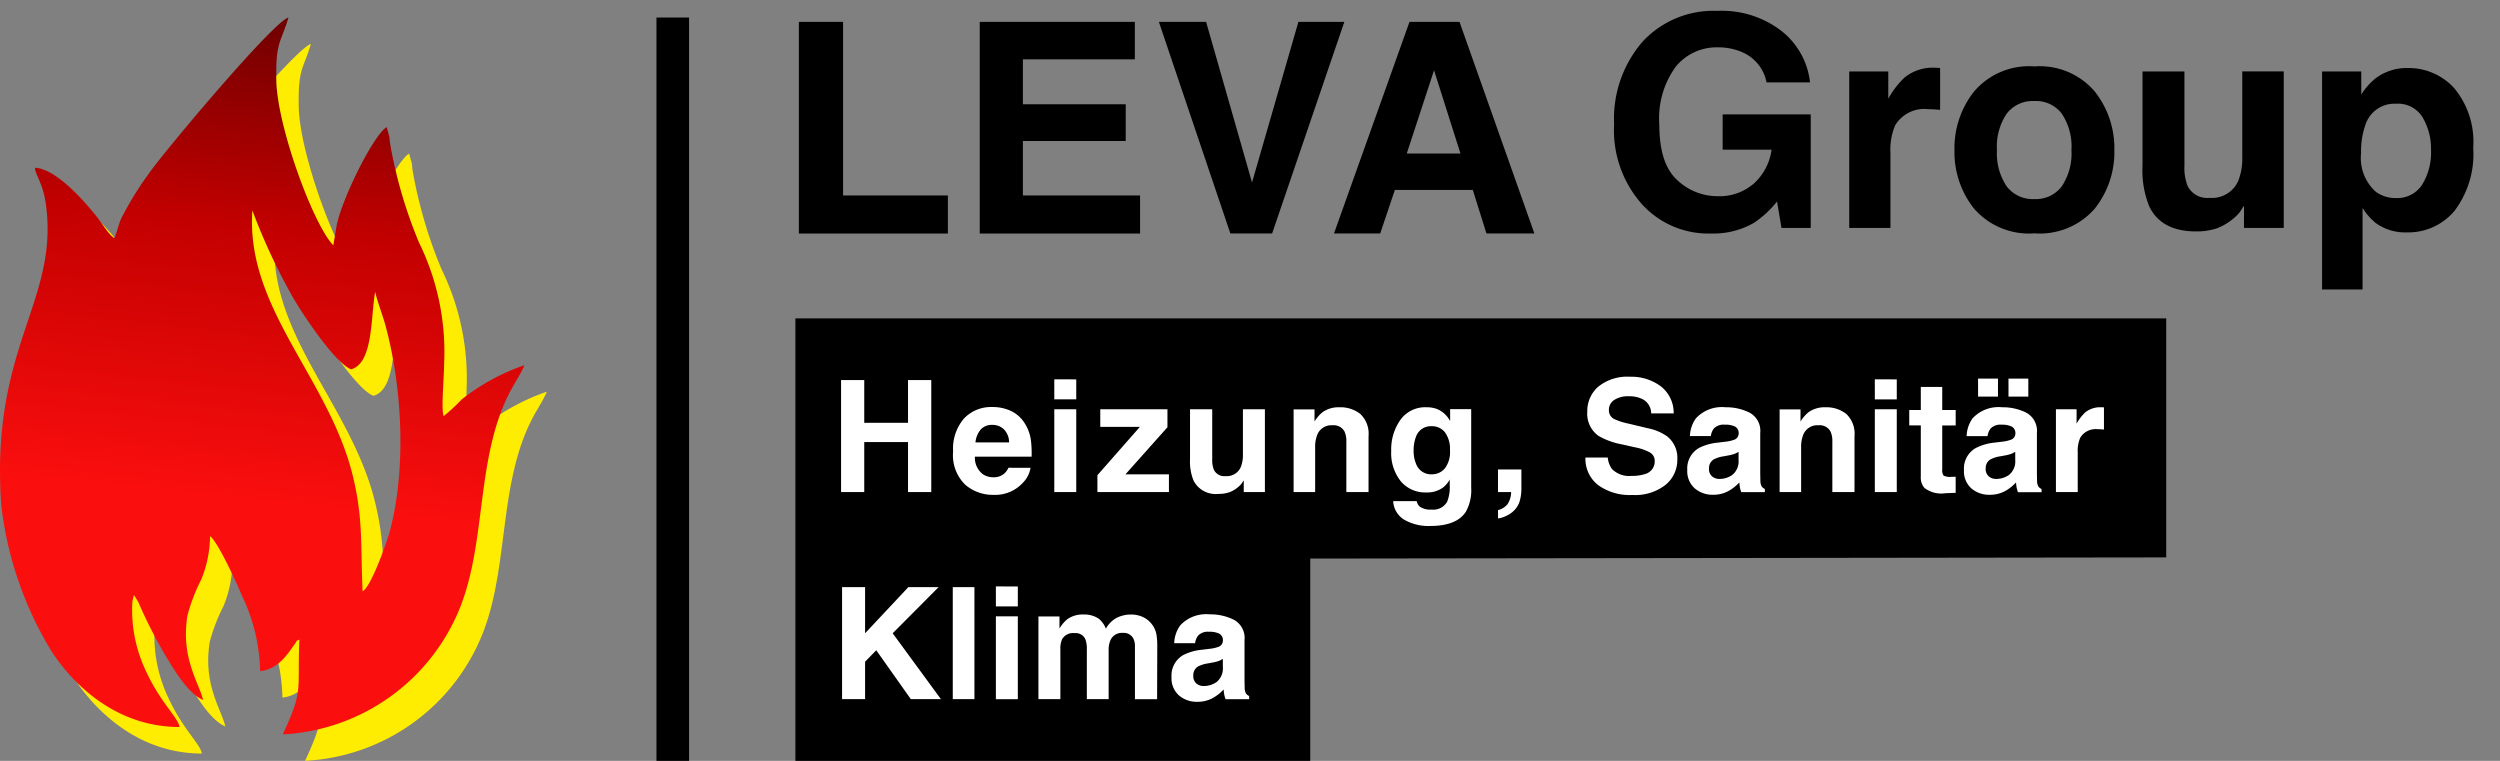
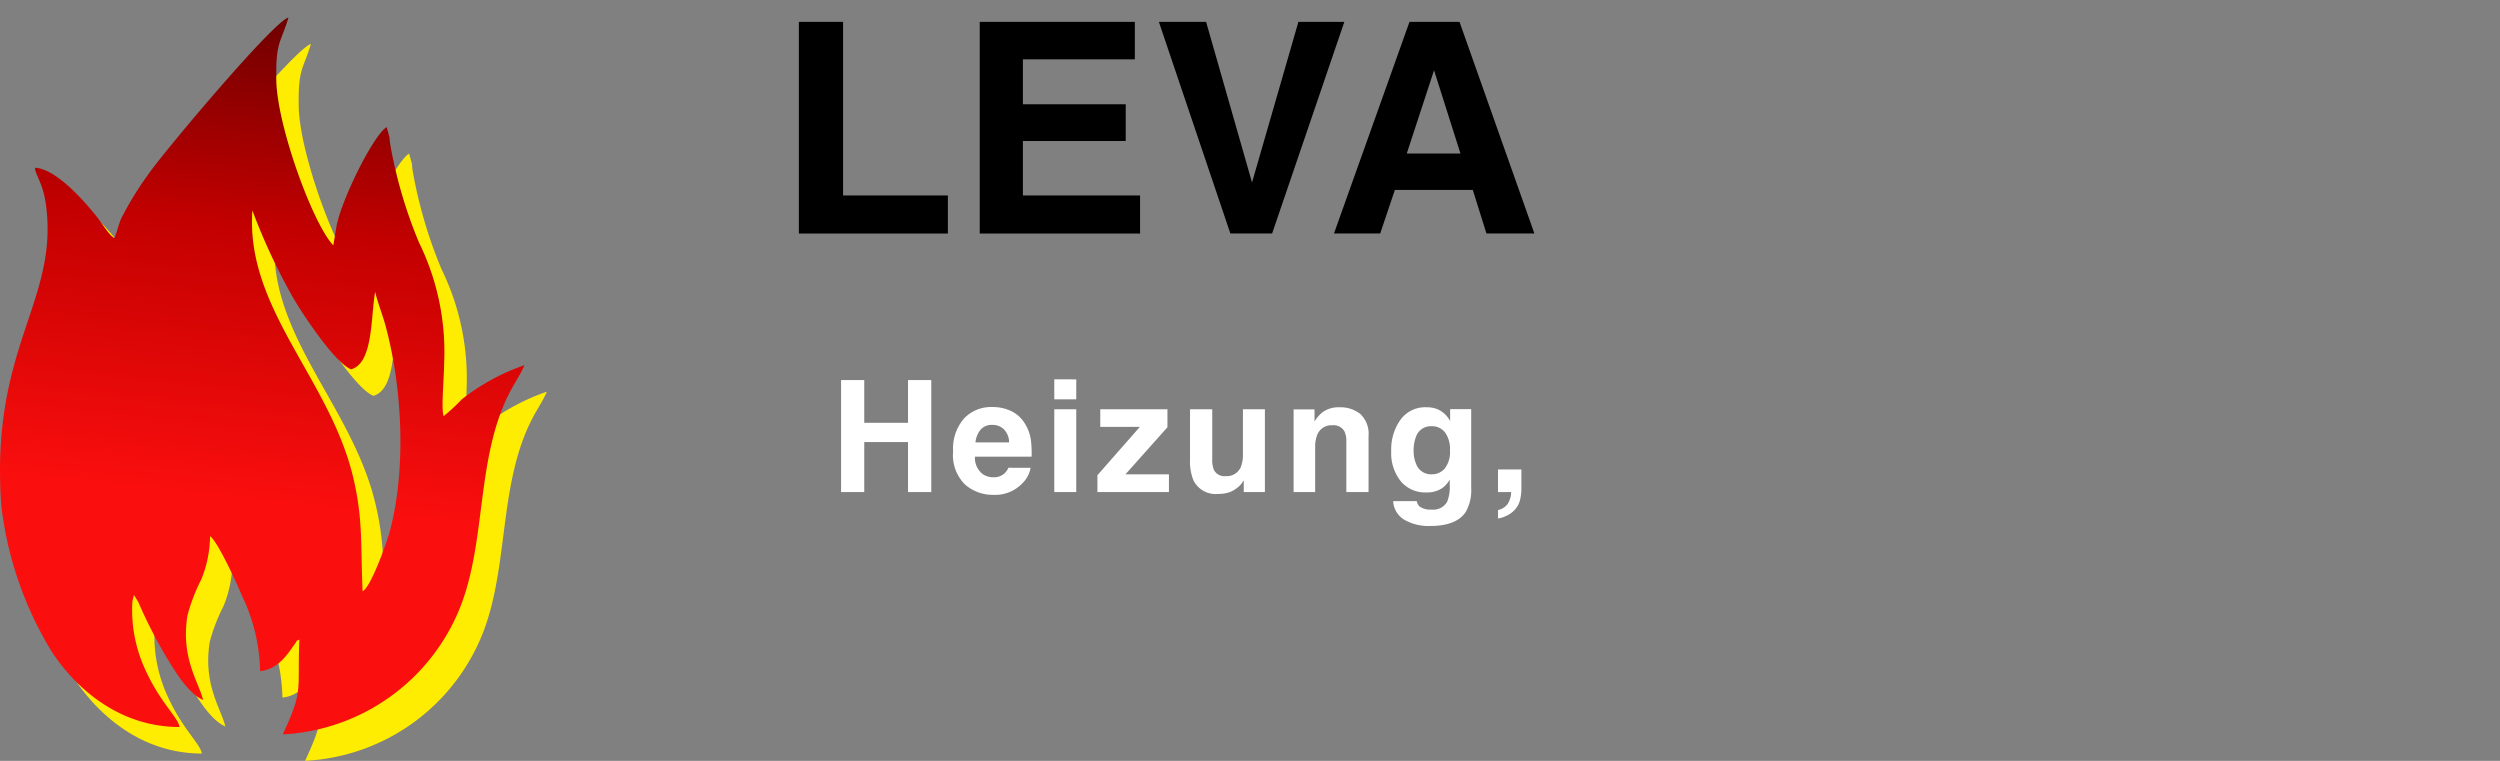
<svg xmlns="http://www.w3.org/2000/svg" width="230" height="70.002" viewBox="0 0 230 70.002">
  <rect x="0" y="0" width="230" height="70.002" fill="#808080" stroke="none" />
  <defs>
    <linearGradient id="linear-gradient" x1="0.446" y1="0.668" x2="0.5" gradientUnits="objectBoundingBox">
      <stop offset="0" stop-color="#fa0e0e" />
      <stop offset="0.562" stop-color="#c30000" />
      <stop offset="1" stop-color="#700000" />
    </linearGradient>
  </defs>
  <g id="levagroup_logo" transform="translate(-29.578 -139.609)">
    <rect id="Rectangle_2651" data-name="Rectangle 2651" width="230" height="70.001" transform="translate(29.578 139.609)" fill="none" />
    <g id="Group_377" data-name="Group 377" transform="translate(29.579 141.119)">
-       <path id="Path_4912" data-name="Path 4912" d="M0,0H68.392" transform="translate(61.893 0.1) rotate(90)" fill="none" stroke="#000" stroke-width="3" />
-       <path id="Path_4914" data-name="Path 4914" d="M125.145,178.1H251.259v21.987l-78.751.107v18.614H125.145Zm0,0" transform="translate(-51.968 -150.316)" />
      <path id="Heizung_" data-name="Heizung," d="M7.513-2.666v-4.6H3.486v4.6H1.354V-12.971H3.486v3.929H7.513v-3.929H9.652V-2.666ZM18.786-4.9a2.528,2.528,0,0,1-.706,1.377,3.46,3.46,0,0,1-2.741,1.112,3.865,3.865,0,0,1-2.566-.937A3.778,3.778,0,0,1,11.662-6.4a4.237,4.237,0,0,1,1-3.034,3.43,3.43,0,0,1,2.6-1.056,3.994,3.994,0,0,1,1.713.357A3,3,0,0,1,18.24-9.007a3.84,3.84,0,0,1,.58,1.573,10.159,10.159,0,0,1,.063,1.51H13.668a1.894,1.894,0,0,0,.72,1.608,1.7,1.7,0,0,0,.993.287,1.429,1.429,0,0,0,1-.35,1.66,1.66,0,0,0,.371-.524ZM16.814-7.238a1.735,1.735,0,0,0-.479-1.2,1.487,1.487,0,0,0-1.066-.409,1.353,1.353,0,0,0-1.073.433,2.164,2.164,0,0,0-.479,1.175Zm6.176-3.048v7.621H20.97v-7.621Zm0-2.748V-11.2H20.97v-1.839ZM31.516-2.666H24.937V-4.218l3.908-4.447H25.2v-1.622h6.18V-8.63L27.517-4.3h4ZM38.4-3.743q-.028.035-.14.21a1.4,1.4,0,0,1-.266.308,2.775,2.775,0,0,1-.905.573,3.086,3.086,0,0,1-1.024.154,2.283,2.283,0,0,1-2.279-1.216,4.655,4.655,0,0,1-.329-1.979v-4.593H35.5v4.593a2.4,2.4,0,0,0,.154.979,1.065,1.065,0,0,0,1.07.58,1.4,1.4,0,0,0,1.4-.825,2.986,2.986,0,0,0,.2-1.182v-4.146h2.021v7.621H38.4ZM46.56-8.811a1.387,1.387,0,0,0-1.391.86,2.954,2.954,0,0,0-.2,1.161v4.125H42.987v-7.607H44.91v1.112a3.383,3.383,0,0,1,.727-.846,2.527,2.527,0,0,1,1.559-.461,2.942,2.942,0,0,1,1.933.619A2.516,2.516,0,0,1,49.881-7.8v5.132H47.839V-7.3a2.115,2.115,0,0,0-.161-.923A1.131,1.131,0,0,0,46.56-8.811Zm8.029,7.481a1.684,1.684,0,0,0,1.084.273,1.456,1.456,0,0,0,1.44-.72A3.647,3.647,0,0,0,57.35-3.33V-3.82a2.43,2.43,0,0,1-.615.734,2.474,2.474,0,0,1-1.545.454,2.924,2.924,0,0,1-2.346-1.031,4.169,4.169,0,0,1-.877-2.793,4.708,4.708,0,0,1,.846-2.856,2.8,2.8,0,0,1,2.4-1.157,2.625,2.625,0,0,1,1,.175,2.394,2.394,0,0,1,1.175,1.1v-1.1h1.937v7.229a4.049,4.049,0,0,1-.5,2.223Q57.972.452,55.553.452a4.458,4.458,0,0,1-2.384-.573,2.115,2.115,0,0,1-1.021-1.713h2.167A.9.9,0,0,0,54.589-1.331Zm-.336-3.936a1.458,1.458,0,0,0,1.454.965,1.539,1.539,0,0,0,1.182-.528,2.444,2.444,0,0,0,.482-1.681,2.573,2.573,0,0,0-.458-1.65,1.5,1.5,0,0,0-1.227-.566,1.446,1.446,0,0,0-1.447.986,3.5,3.5,0,0,0-.21,1.293A2.951,2.951,0,0,0,54.253-5.267ZM63.82-1.953a2.018,2.018,0,0,1-.468.895,2.414,2.414,0,0,1-.87.612,2.254,2.254,0,0,1-.689.206v-.769a1.562,1.562,0,0,0,.884-.559A2.063,2.063,0,0,0,63-2.666h-1.21V-4.749h2.153v1.8A4.2,4.2,0,0,1,63.82-1.953Z" transform="translate(76.024 46.427)" fill="#fff" />
-       <path id="Sanitär" d="M4.984-4.216a3.792,3.792,0,0,0,1.237-.168,1.2,1.2,0,0,0,.9-1.2.882.882,0,0,0-.447-.79A4.812,4.812,0,0,0,5.27-6.852L4.18-7.1a6.892,6.892,0,0,1-2.223-.79,2.513,2.513,0,0,1-1.042-2.23,2.978,2.978,0,0,1,1.007-2.3,4.257,4.257,0,0,1,2.957-.916,4.5,4.5,0,0,1,2.779.863A3.083,3.083,0,0,1,8.864-9.963H6.795a1.478,1.478,0,0,0-.811-1.321,2.72,2.72,0,0,0-1.251-.259,2.337,2.337,0,0,0-1.328.336,1.069,1.069,0,0,0-.5.937.887.887,0,0,0,.489.825,5.991,5.991,0,0,0,1.342.426l1.776.426a4.591,4.591,0,0,1,1.762.748A2.52,2.52,0,0,1,9.2-5.74a2.97,2.97,0,0,1-1.08,2.346,4.526,4.526,0,0,1-3.052.933A4.95,4.95,0,0,1,1.9-3.381,3.055,3.055,0,0,1,.747-5.908H2.8a2.116,2.116,0,0,0,.385,1.056A2.213,2.213,0,0,0,4.984-4.216ZM10.92-9.523a3.254,3.254,0,0,1,2.713-1.007,4.819,4.819,0,0,1,2.223.5,1.906,1.906,0,0,1,.972,1.874v3.5q0,.364.014.881a1.108,1.108,0,0,0,.119.531.714.714,0,0,0,.294.231v.294H15.086a2.219,2.219,0,0,1-.126-.433q-.035-.2-.056-.461a4.094,4.094,0,0,1-.951.762,2.86,2.86,0,0,1-1.454.371A2.5,2.5,0,0,1,10.79-3.08a2.107,2.107,0,0,1-.675-1.674A2.173,2.173,0,0,1,11.2-6.789a4.812,4.812,0,0,1,1.748-.489l.678-.084a3.11,3.11,0,0,0,.79-.175.6.6,0,0,0,.426-.566.672.672,0,0,0-.325-.647,2.031,2.031,0,0,0-.954-.178,1.243,1.243,0,0,0-1,.35,1.453,1.453,0,0,0-.28.7H10.36A2.924,2.924,0,0,1,10.92-9.523ZM12.4-4.167a1.041,1.041,0,0,0,.685.231,2.029,2.029,0,0,0,1.185-.378,1.61,1.61,0,0,0,.563-1.377v-.741a2.165,2.165,0,0,1-.381.192,3.186,3.186,0,0,1-.528.136l-.447.084a2.889,2.889,0,0,0-.9.273.914.914,0,0,0-.461.846A.875.875,0,0,0,12.4-4.167Zm9.781-4.705a1.387,1.387,0,0,0-1.391.86,2.954,2.954,0,0,0-.2,1.161v4.125H18.61v-7.607h1.923v1.112a3.383,3.383,0,0,1,.727-.846,2.527,2.527,0,0,1,1.559-.461,2.942,2.942,0,0,1,1.933.619A2.516,2.516,0,0,1,25.5-7.859v5.132H23.462V-7.362a2.115,2.115,0,0,0-.161-.923A1.131,1.131,0,0,0,22.183-8.873Zm7.208-1.475v7.621H27.37v-7.621Zm0-2.748v1.839H27.37V-13.1Zm5.418,8.949v1.489l-.944.035a2.533,2.533,0,0,1-1.93-.489A1.457,1.457,0,0,1,31.6-4.167V-8.859H30.537v-1.419H31.6V-12.4h1.972v2.125h1.237v1.419H33.572v4.027a.907.907,0,0,0,.119.584,1.309,1.309,0,0,0,.727.115q.091,0,.192,0T34.809-4.146Zm1.566-5.376a3.254,3.254,0,0,1,2.713-1.007,4.819,4.819,0,0,1,2.223.5,1.906,1.906,0,0,1,.972,1.874v3.5q0,.364.014.881a1.108,1.108,0,0,0,.119.531.714.714,0,0,0,.294.231v.294H40.542a2.219,2.219,0,0,1-.126-.433q-.035-.2-.056-.461a4.094,4.094,0,0,1-.951.762,2.86,2.86,0,0,1-1.454.371,2.5,2.5,0,0,1-1.709-.591,2.107,2.107,0,0,1-.675-1.674,2.173,2.173,0,0,1,1.084-2.034A4.812,4.812,0,0,1,38.4-7.278l.678-.084a3.11,3.11,0,0,0,.79-.175A.6.6,0,0,0,40.3-8.1a.672.672,0,0,0-.325-.647,2.031,2.031,0,0,0-.954-.178,1.243,1.243,0,0,0-1,.35,1.453,1.453,0,0,0-.28.7H35.816A2.924,2.924,0,0,1,36.375-9.523Zm1.482,5.355a1.041,1.041,0,0,0,.685.231,2.029,2.029,0,0,0,1.185-.378,1.61,1.61,0,0,0,.563-1.377v-.741a2.165,2.165,0,0,1-.381.192,3.186,3.186,0,0,1-.528.136l-.447.084a2.889,2.889,0,0,0-.9.273.914.914,0,0,0-.461.846A.875.875,0,0,0,37.857-4.167Zm1.811-9h1.825v1.657H39.668Zm-2.8,0H38.7v1.657H36.871ZM47.883-8.509a1.653,1.653,0,0,0-1.615.783,3.046,3.046,0,0,0-.231,1.356v3.643H44.031v-7.621h1.9v1.328a4.213,4.213,0,0,1,.8-1.042,2.189,2.189,0,0,1,1.454-.468q.056,0,.094,0l.171.01v2.041q-.189-.021-.336-.028T47.883-8.509Z" transform="translate(145.113 46.488)" fill="#fff" />
-       <path id="Klima" d="M10.511-2.666H7.742l-3.181-4.5L3.533-6.113v3.447H1.415V-12.971H3.533v4.244l3.978-4.244h2.783L6.071-8.727ZM11.6-12.971h1.993V-2.666H11.6Zm5.985,2.685v7.621H15.566v-7.621Zm0-2.748V-11.2H15.566v-1.839Zm6.208,4.845a.976.976,0,0,0-.986-.552,1.177,1.177,0,0,0-1.147.552,2.128,2.128,0,0,0-.161.937v4.586H19.481v-7.607h1.937v1.112a3.207,3.207,0,0,1,.7-.846,2.392,2.392,0,0,1,1.5-.447,2.377,2.377,0,0,1,1.412.385,2.237,2.237,0,0,1,.657.916,2.534,2.534,0,0,1,.972-.986,2.965,2.965,0,0,1,1.37-.315,2.653,2.653,0,0,1,.993.2,2.215,2.215,0,0,1,.888.685,2.189,2.189,0,0,1,.433.979,6.765,6.765,0,0,1,.07,1.126l-.014,4.8H28.36V-7.518a1.593,1.593,0,0,0-.14-.713.994.994,0,0,0-.979-.531,1.145,1.145,0,0,0-1.14.685,2.152,2.152,0,0,0-.161.874v4.537H23.934V-7.2A2.548,2.548,0,0,0,23.794-8.189Zm8.739-1.272a3.254,3.254,0,0,1,2.713-1.007,4.819,4.819,0,0,1,2.223.5A1.906,1.906,0,0,1,38.441-8.1v3.5q0,.364.014.881a1.108,1.108,0,0,0,.119.531.714.714,0,0,0,.294.231v.294H36.7a2.219,2.219,0,0,1-.126-.433q-.035-.2-.056-.461a4.094,4.094,0,0,1-.951.762,2.86,2.86,0,0,1-1.454.371A2.5,2.5,0,0,1,32.4-3.019a2.107,2.107,0,0,1-.675-1.674,2.173,2.173,0,0,1,1.084-2.034,4.812,4.812,0,0,1,1.748-.489l.678-.084a3.11,3.11,0,0,0,.79-.175.6.6,0,0,0,.426-.566.672.672,0,0,0-.325-.647,2.031,2.031,0,0,0-.954-.178,1.243,1.243,0,0,0-1,.35,1.453,1.453,0,0,0-.28.7H31.974A2.924,2.924,0,0,1,32.534-9.462Zm1.482,5.355a1.041,1.041,0,0,0,.685.231,2.029,2.029,0,0,0,1.185-.378,1.61,1.61,0,0,0,.563-1.377v-.741a2.165,2.165,0,0,1-.381.192,3.186,3.186,0,0,1-.528.136l-.447.084a2.889,2.889,0,0,0-.9.273.914.914,0,0,0-.461.846A.875.875,0,0,0,34.016-4.106Z" transform="translate(76.054 65.479)" fill="#fff" />
      <path id="LEVA" d="M2.59-24.471H6.657V-8.5H16.3v3.5H2.59ZM32.66-13.51H23.2V-8.5H33.98v3.5H19.229V-24.471H33.5v3.447H23.2v4.133H32.66ZM35.71-24.471h4.345L44.281-9.693l4.266-14.777h4.226L46.13-5.005H42.287ZM64.592-9.007H57.421l-1.347,4H51.822l6.946-19.466h4.6L70.257-5.005H65.846Zm-1.136-3.354-2.43-7.659-2.509,7.659Z" transform="translate(70.905 24.973)" />
-       <path id="Group" d="M14.287-5.61a7.431,7.431,0,0,1-3.962.99A8.232,8.232,0,0,1,3.986-7.3a10.224,10.224,0,0,1-2.575-7.369,10.814,10.814,0,0,1,2.6-7.58,8.866,8.866,0,0,1,6.88-2.852,8.994,8.994,0,0,1,5.962,1.882,7,7,0,0,1,2.582,4.695h-4a3.811,3.811,0,0,0-2.258-2.786,5.546,5.546,0,0,0-2.232-.436,4.847,4.847,0,0,0-3.863,1.776,8.073,8.073,0,0,0-1.512,5.342q0,3.592,1.638,5.084a5.377,5.377,0,0,0,3.724,1.492,4.81,4.81,0,0,0,3.354-1.182,5.109,5.109,0,0,0,1.611-3.1h-4.5V-15.58H19.5V-5.134H16.809L16.4-7.564A9.327,9.327,0,0,1,14.287-5.61ZM30.319-16.056a3.122,3.122,0,0,0-3.051,1.479,5.754,5.754,0,0,0-.436,2.562v6.88h-3.79V-19.529h3.592v2.509a7.957,7.957,0,0,1,1.519-1.968,4.134,4.134,0,0,1,2.747-.885q.106,0,.178.007t.324.02v3.856q-.357-.04-.634-.053T30.319-16.056Zm15.292-1.651a8.4,8.4,0,0,1,1.822,5.4,8.344,8.344,0,0,1-1.822,5.421,6.7,6.7,0,0,1-5.533,2.252,6.7,6.7,0,0,1-5.533-2.252,8.344,8.344,0,0,1-1.822-5.421,8.4,8.4,0,0,1,1.822-5.4,6.65,6.65,0,0,1,5.533-2.285A6.65,6.65,0,0,1,45.611-17.706Zm-5.546.9a3.007,3.007,0,0,0-2.542,1.169,5.408,5.408,0,0,0-.891,3.334,5.438,5.438,0,0,0,.891,3.341,3,3,0,0,0,2.542,1.175A2.983,2.983,0,0,0,42.6-8.964a5.468,5.468,0,0,0,.885-3.341A5.438,5.438,0,0,0,42.6-15.64,2.989,2.989,0,0,0,40.065-16.808Zm19.294,9.64q-.053.066-.264.4a2.651,2.651,0,0,1-.5.581,5.241,5.241,0,0,1-1.71,1.083,5.828,5.828,0,0,1-1.935.291q-3.2,0-4.305-2.3a8.792,8.792,0,0,1-.621-3.737v-8.676h3.856v8.676A4.542,4.542,0,0,0,54.169-9a2.011,2.011,0,0,0,2.021,1.1,2.641,2.641,0,0,0,2.641-1.558A5.641,5.641,0,0,0,59.2-11.7v-7.831h3.817V-5.134H59.359ZM78.705-17.984a7.723,7.723,0,0,1,1.743,5.467,8.672,8.672,0,0,1-1.71,5.8,5.536,5.536,0,0,1-4.4,1.994,4.6,4.6,0,0,1-2.852-.858A5.534,5.534,0,0,1,70.267-6.97v7.5H66.543v-20.06h3.605V-17.4a6.042,6.042,0,0,1,1.294-1.479,4.755,4.755,0,0,1,2.985-.964A5.66,5.66,0,0,1,78.705-17.984Zm-2.139,5.652a5.665,5.665,0,0,0-.759-2.945,2.643,2.643,0,0,0-2.463-1.281,2.8,2.8,0,0,0-2.813,1.941,7.363,7.363,0,0,0-.4,2.615,4.17,4.17,0,0,0,1.334,3.526,3.037,3.037,0,0,0,1.875.594,2.717,2.717,0,0,0,2.4-1.215A5.666,5.666,0,0,0,76.566-12.331Z" transform="translate(147.087 24.592)" />
      <g id="flame" transform="translate(0 0.1)">
        <path id="Path_4910" data-name="Path 4910" d="M34.6,162.546c-.482-.249-1.106-1.317-1.55-1.876-1.227-1.55-3.833-4.519-5.761-4.586.08.771.751,1.394,1.021,3.405,1.193,8.931-5.158,13.05-4.11,27.65a33.012,33.012,0,0,0,4.668,13.508c2.339,3.525,6.339,6.888,11.734,6.888-.134-.884-1.76-2.233-3.114-5.19a13.125,13.125,0,0,1-1.249-5.937c0-.075.021-.415.029-.477l.134-.551.4.659a44.571,44.571,0,0,0,2.344,4.655c.883,1.47,2.2,3.751,3.618,4.35-.406-1.67-2.075-3.871-1.432-7.8a16.668,16.668,0,0,1,1.273-3.3,10.833,10.833,0,0,0,.8-3.965c.7.461,2.519,4.455,2.953,5.5a16.744,16.744,0,0,1,1.655,6.906c1.731-.171,2.592-1.681,3.2-2.506.239-.332.054-.257.409-.386-.2,4.852.4,4.561-1.523,8.711a18.6,18.6,0,0,0,16.345-11.733c2.433-6.2,1.424-13.819,4.608-19.855.383-.728,1.042-1.729,1.284-2.372a19.633,19.633,0,0,0-5.75,3.132,17.964,17.964,0,0,1-1.67,1.547c-.255-.512.037-3.659.037-4.829a22.815,22.815,0,0,0-2.307-11.125,42.5,42.5,0,0,1-2.651-9.045c-.043-.265-.049-.461-.08-.69l-.245-.894c-1.241.733-4.258,6.877-4.625,9.18l-.29,1.694c-1.841-1.89-5.163-10.943-5.241-15.176-.064-3.58.4-3.384,1.122-5.785-1.421.391-11.518,12.429-12.829,14.335a29.564,29.564,0,0,0-2.606,4.251C34.947,161.444,34.824,162.04,34.6,162.546Zm22.84,32.5c.759-.372,2.237-4.49,2.541-5.657,1.478-5.707,1.114-13.039-.43-18.773-.259-.964-.749-2.19-.951-3.116-.42,2.174-.146,6.556-2.215,7.123-1.432-.527-4.385-4.941-5.346-6.6a55.8,55.8,0,0,1-3.739-8.015c-.64,9.032,7.1,15.476,9.26,24.5.945,3.938.689,6.374.88,10.539Zm0,0" transform="translate(-22.031 -139.819)" fill="#feed01" fill-rule="evenodd" />
        <path id="Path_4911" data-name="Path 4911" d="M31.626,159.007c-.477-.249-1.106-1.32-1.55-1.876-1.227-1.553-3.833-4.519-5.761-4.588.08.774.751,1.394,1.021,3.408,1.193,8.931-5.158,13.05-4.11,27.65a32.99,32.99,0,0,0,4.67,13.505c2.336,3.528,6.337,6.89,11.731,6.888-.134-.881-1.76-2.227-3.114-5.19a13.076,13.076,0,0,1-1.246-5.935c0-.075.019-.415.027-.477l.134-.551.4.655a45.409,45.409,0,0,0,2.344,4.658c.883,1.47,2.2,3.751,3.618,4.35-.406-1.67-2.075-3.874-1.432-7.8a16.758,16.758,0,0,1,1.273-3.3,10.831,10.831,0,0,0,.8-3.962c.7.457,2.519,4.455,2.953,5.5a16.767,16.767,0,0,1,1.655,6.909c1.731-.171,2.592-1.684,3.2-2.506.239-.332.054-.257.409-.388-.2,4.852.4,4.564-1.523,8.714A18.605,18.605,0,0,0,63.46,192.935c2.431-6.2,1.421-13.819,4.606-19.855.383-.728,1.042-1.727,1.284-2.372a19.683,19.683,0,0,0-5.75,3.135,18.334,18.334,0,0,1-1.67,1.547c-.255-.511.037-3.659.037-4.829a22.836,22.836,0,0,0-2.307-11.129,42.4,42.4,0,0,1-2.651-9.045c-.043-.263-.049-.461-.08-.688l-.245-.894c-1.241.733-4.258,6.874-4.625,9.18l-.288,1.694c-1.844-1.892-5.166-10.946-5.244-15.178-.064-3.574.4-3.384,1.122-5.782-1.421.388-11.518,12.429-12.829,14.335a29.416,29.416,0,0,0-2.606,4.251C31.979,157.9,31.855,158.5,31.626,159.007Zm22.84,32.5c.759-.375,2.237-4.49,2.541-5.659,1.478-5.7,1.114-13.037-.43-18.773-.259-.961-.749-2.187-.951-3.113-.42,2.174-.146,6.556-2.215,7.123-1.432-.53-4.385-4.941-5.346-6.6a55.936,55.936,0,0,1-3.739-8.015c-.64,9.029,7.1,15.473,9.26,24.5.948,3.935.687,6.374.881,10.539Zm0,0" transform="translate(-21.108 -138.719)" fill-rule="evenodd" fill="url(#linear-gradient)" />
      </g>
    </g>
  </g>
</svg>